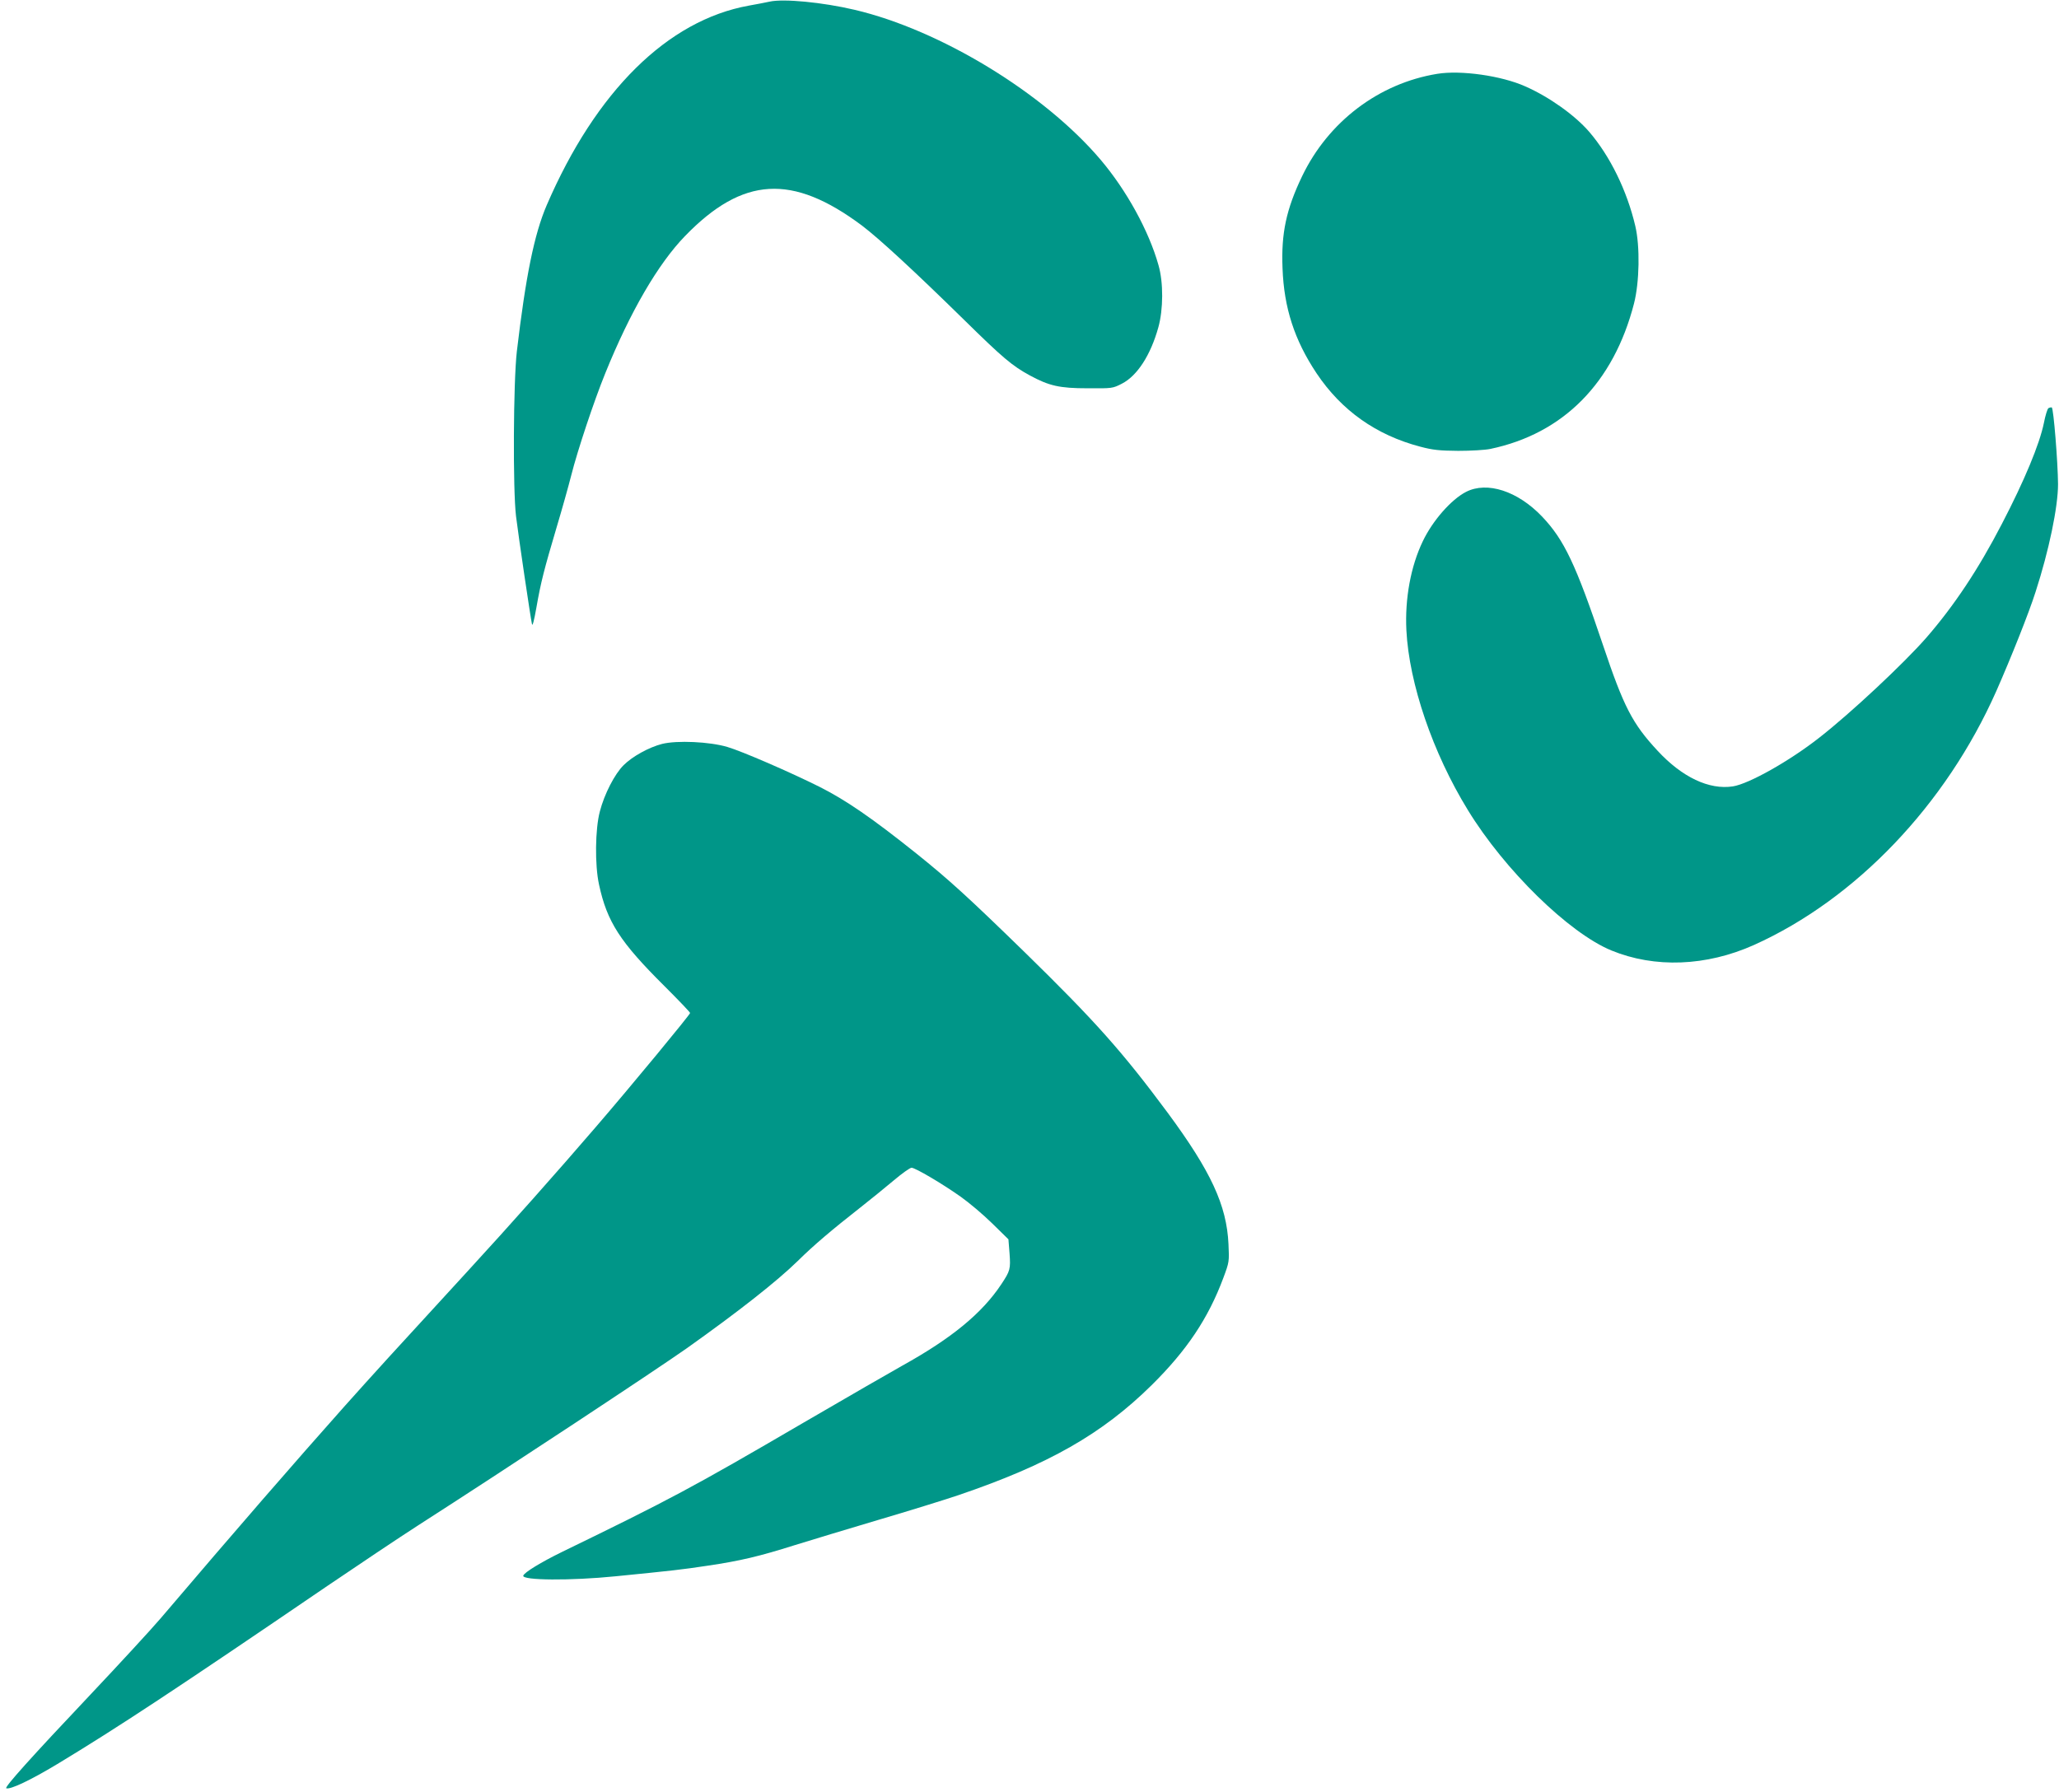
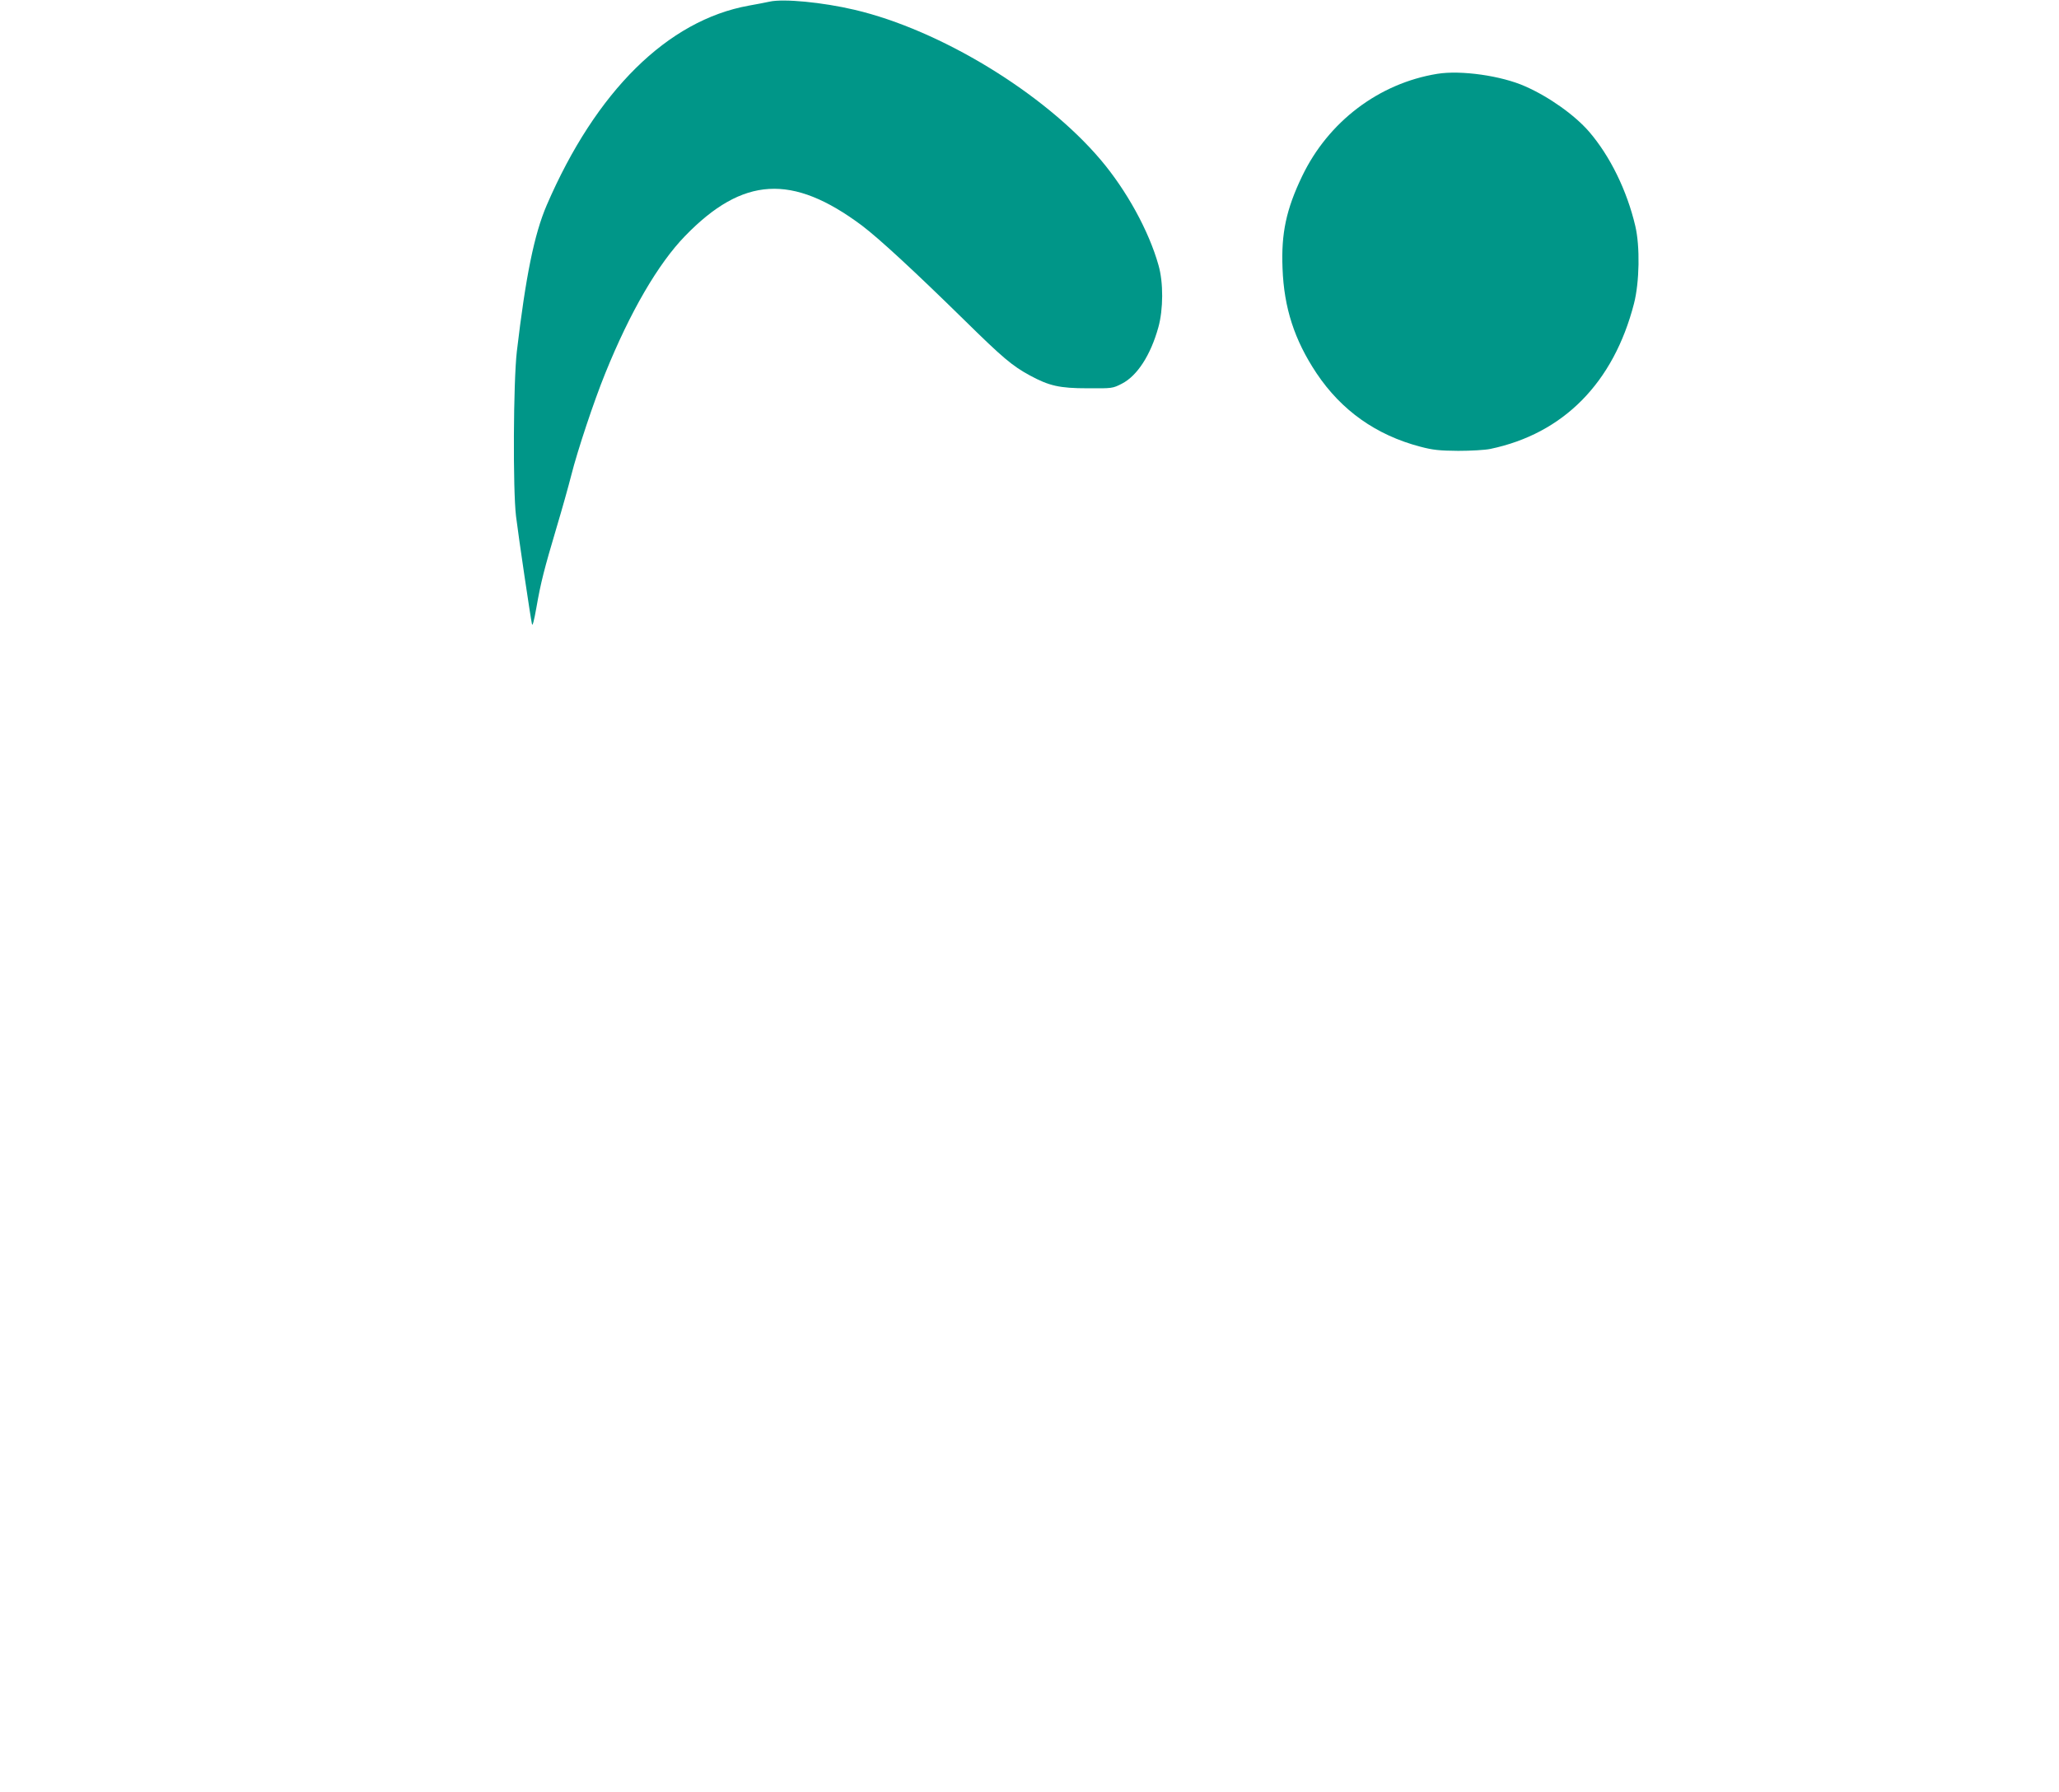
<svg xmlns="http://www.w3.org/2000/svg" version="1.0" width="1280pt" height="1114pt" viewBox="0 0 1280 1114" preserveAspectRatio="xMidYMid meet">
  <g transform="translate(0,1114) scale(0.1,-0.1)" fill="#009688" stroke="none">
    <path d="M4785 11130 c-22 -5 -80 -16 -130 -25 -504 -91 -950 -531 -1256 -1240 -78 -181 -131 -444 -186 -910 -22 -192 -25 -861 -5 -1025 16 -131 91 -636 99 -670 3 -17 13 19 28 105 27 154 47 233 126 499 33 110 73 253 90 320 39 155 142 464 212 636 155 383 329 681 496 853 359 370 666 388 1099 65 107 -81 324 -281 642 -593 232 -228 293 -280 402 -339 120 -65 184 -80 359 -80 153 -1 156 -1 214 29 95 49 178 177 226 350 31 111 32 279 1 386 -60 214 -199 466 -360 656 -352 415 -997 807 -1529 932 -200 47 -441 70 -528 51z" />
    <path d="M8935 10681 c-363 -59 -677 -297 -840 -636 -99 -206 -131 -356 -122 -573 9 -246 74 -446 211 -652 155 -232 371 -385 645 -457 79 -21 120 -25 236 -26 77 0 167 5 200 12 454 95 766 411 893 904 34 133 38 355 8 482 -52 221 -157 435 -287 586 -89 103 -249 217 -397 282 -147 66 -400 102 -547 78z" />
-     <path d="M12734 8602 c-6 -4 -19 -45 -28 -92 -27 -132 -121 -358 -261 -627 -147 -284 -298 -510 -470 -708 -139 -159 -470 -469 -665 -621 -186 -146 -437 -287 -537 -303 -148 -23 -316 57 -468 221 -158 170 -211 274 -340 658 -169 502 -241 654 -379 799 -151 158 -341 220 -472 153 -92 -47 -208 -179 -269 -307 -75 -156 -112 -357 -102 -554 17 -331 164 -762 382 -1117 228 -373 628 -764 892 -873 270 -111 590 -99 887 34 633 285 1193 871 1507 1580 92 209 202 485 243 614 84 259 140 530 140 671 -1 136 -28 473 -39 477 -5 1 -15 -1 -21 -5z" />
-     <path d="M4116 6515 c-82 -21 -185 -78 -239 -132 -56 -55 -120 -180 -148 -288 -29 -109 -32 -332 -5 -455 50 -232 131 -357 408 -632 87 -87 158 -161 158 -166 0 -10 -364 -451 -588 -711 -239 -278 -531 -607 -792 -891 -486 -529 -582 -635 -770 -845 -314 -353 -660 -751 -1141 -1316 -58 -68 -257 -284 -441 -479 -362 -383 -533 -573 -519 -578 26 -9 150 50 318 151 377 228 735 464 1678 1107 193 131 447 301 565 377 544 349 1483 969 1670 1101 321 228 559 415 690 543 98 97 214 195 385 329 66 52 161 129 212 172 51 43 100 78 110 78 24 -1 189 -98 305 -180 51 -36 139 -110 195 -165 l102 -100 7 -88 c7 -97 4 -108 -51 -191 -120 -181 -310 -337 -615 -506 -63 -35 -340 -195 -615 -355 -695 -406 -833 -479 -1500 -803 -131 -64 -236 -128 -242 -148 -10 -30 296 -32 574 -4 361 36 407 41 573 66 202 30 317 57 542 128 95 30 326 99 513 155 187 55 413 125 502 155 562 191 895 381 1204 686 217 215 350 413 444 665 37 99 37 102 32 210 -11 242 -110 454 -378 817 -282 380 -450 569 -890 999 -353 344 -472 452 -674 614 -274 219 -437 331 -600 413 -184 92 -484 222 -573 248 -111 33 -313 42 -406 19z" />
  </g>
</svg>